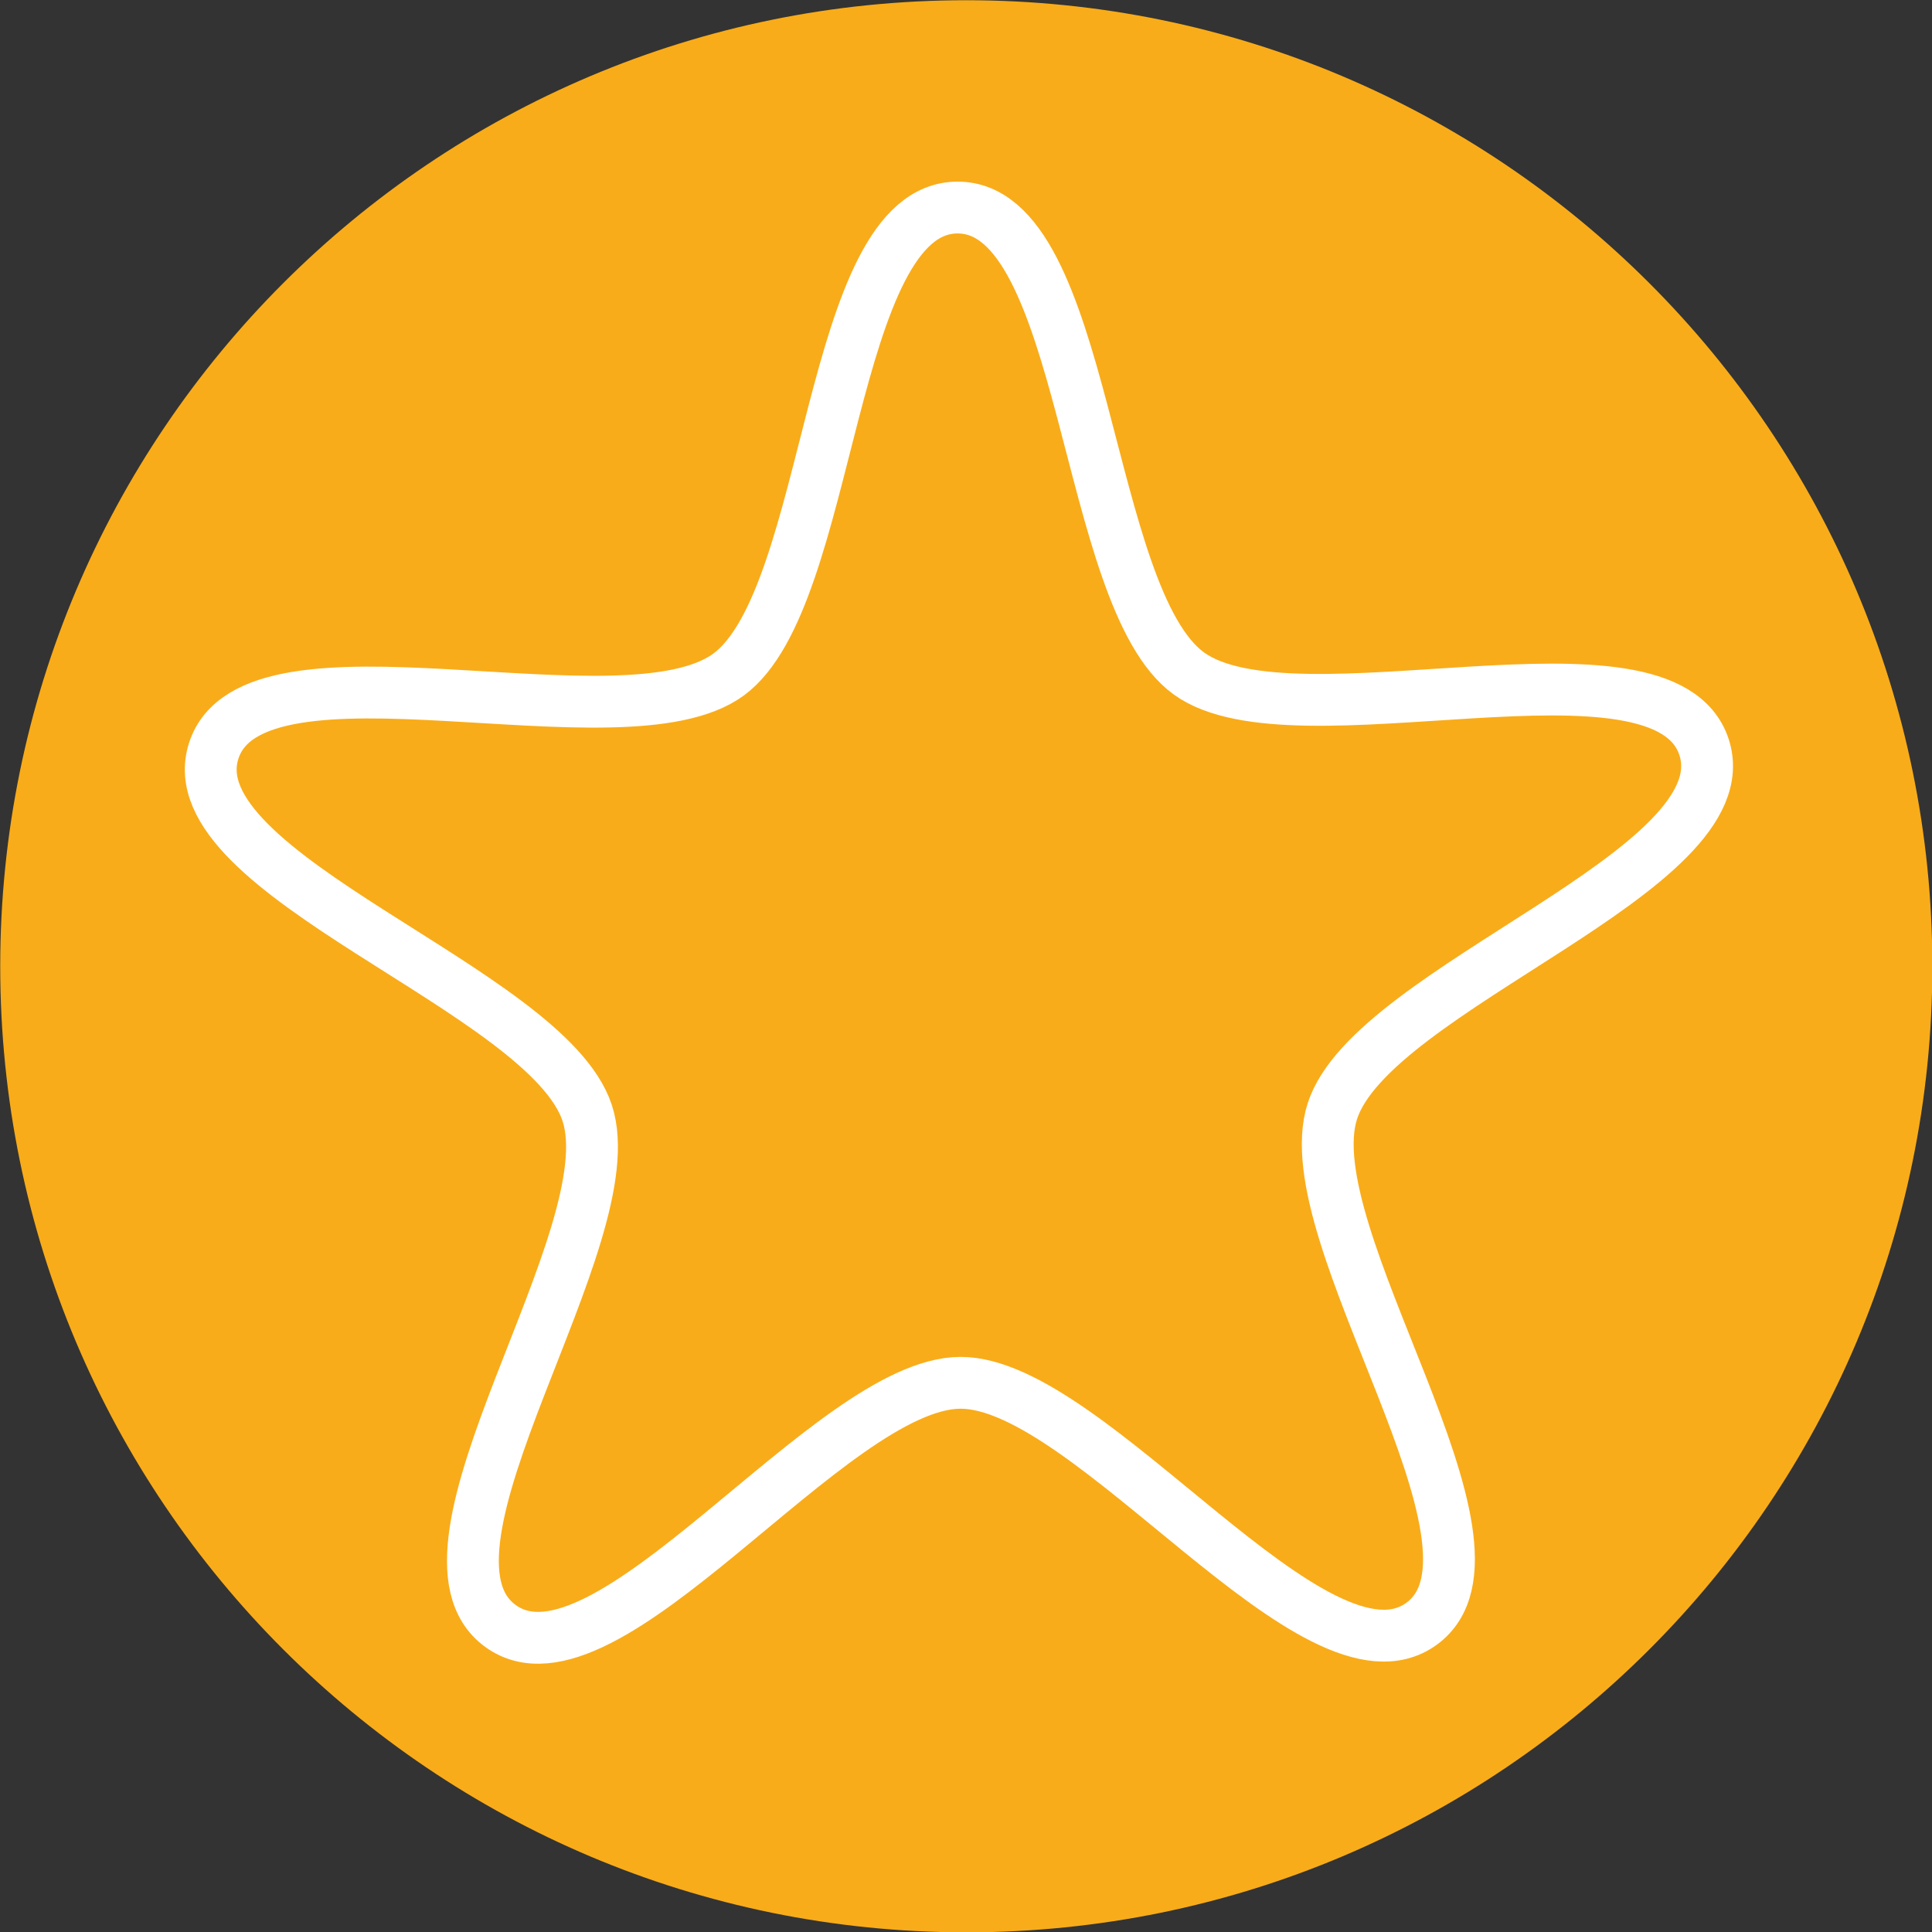
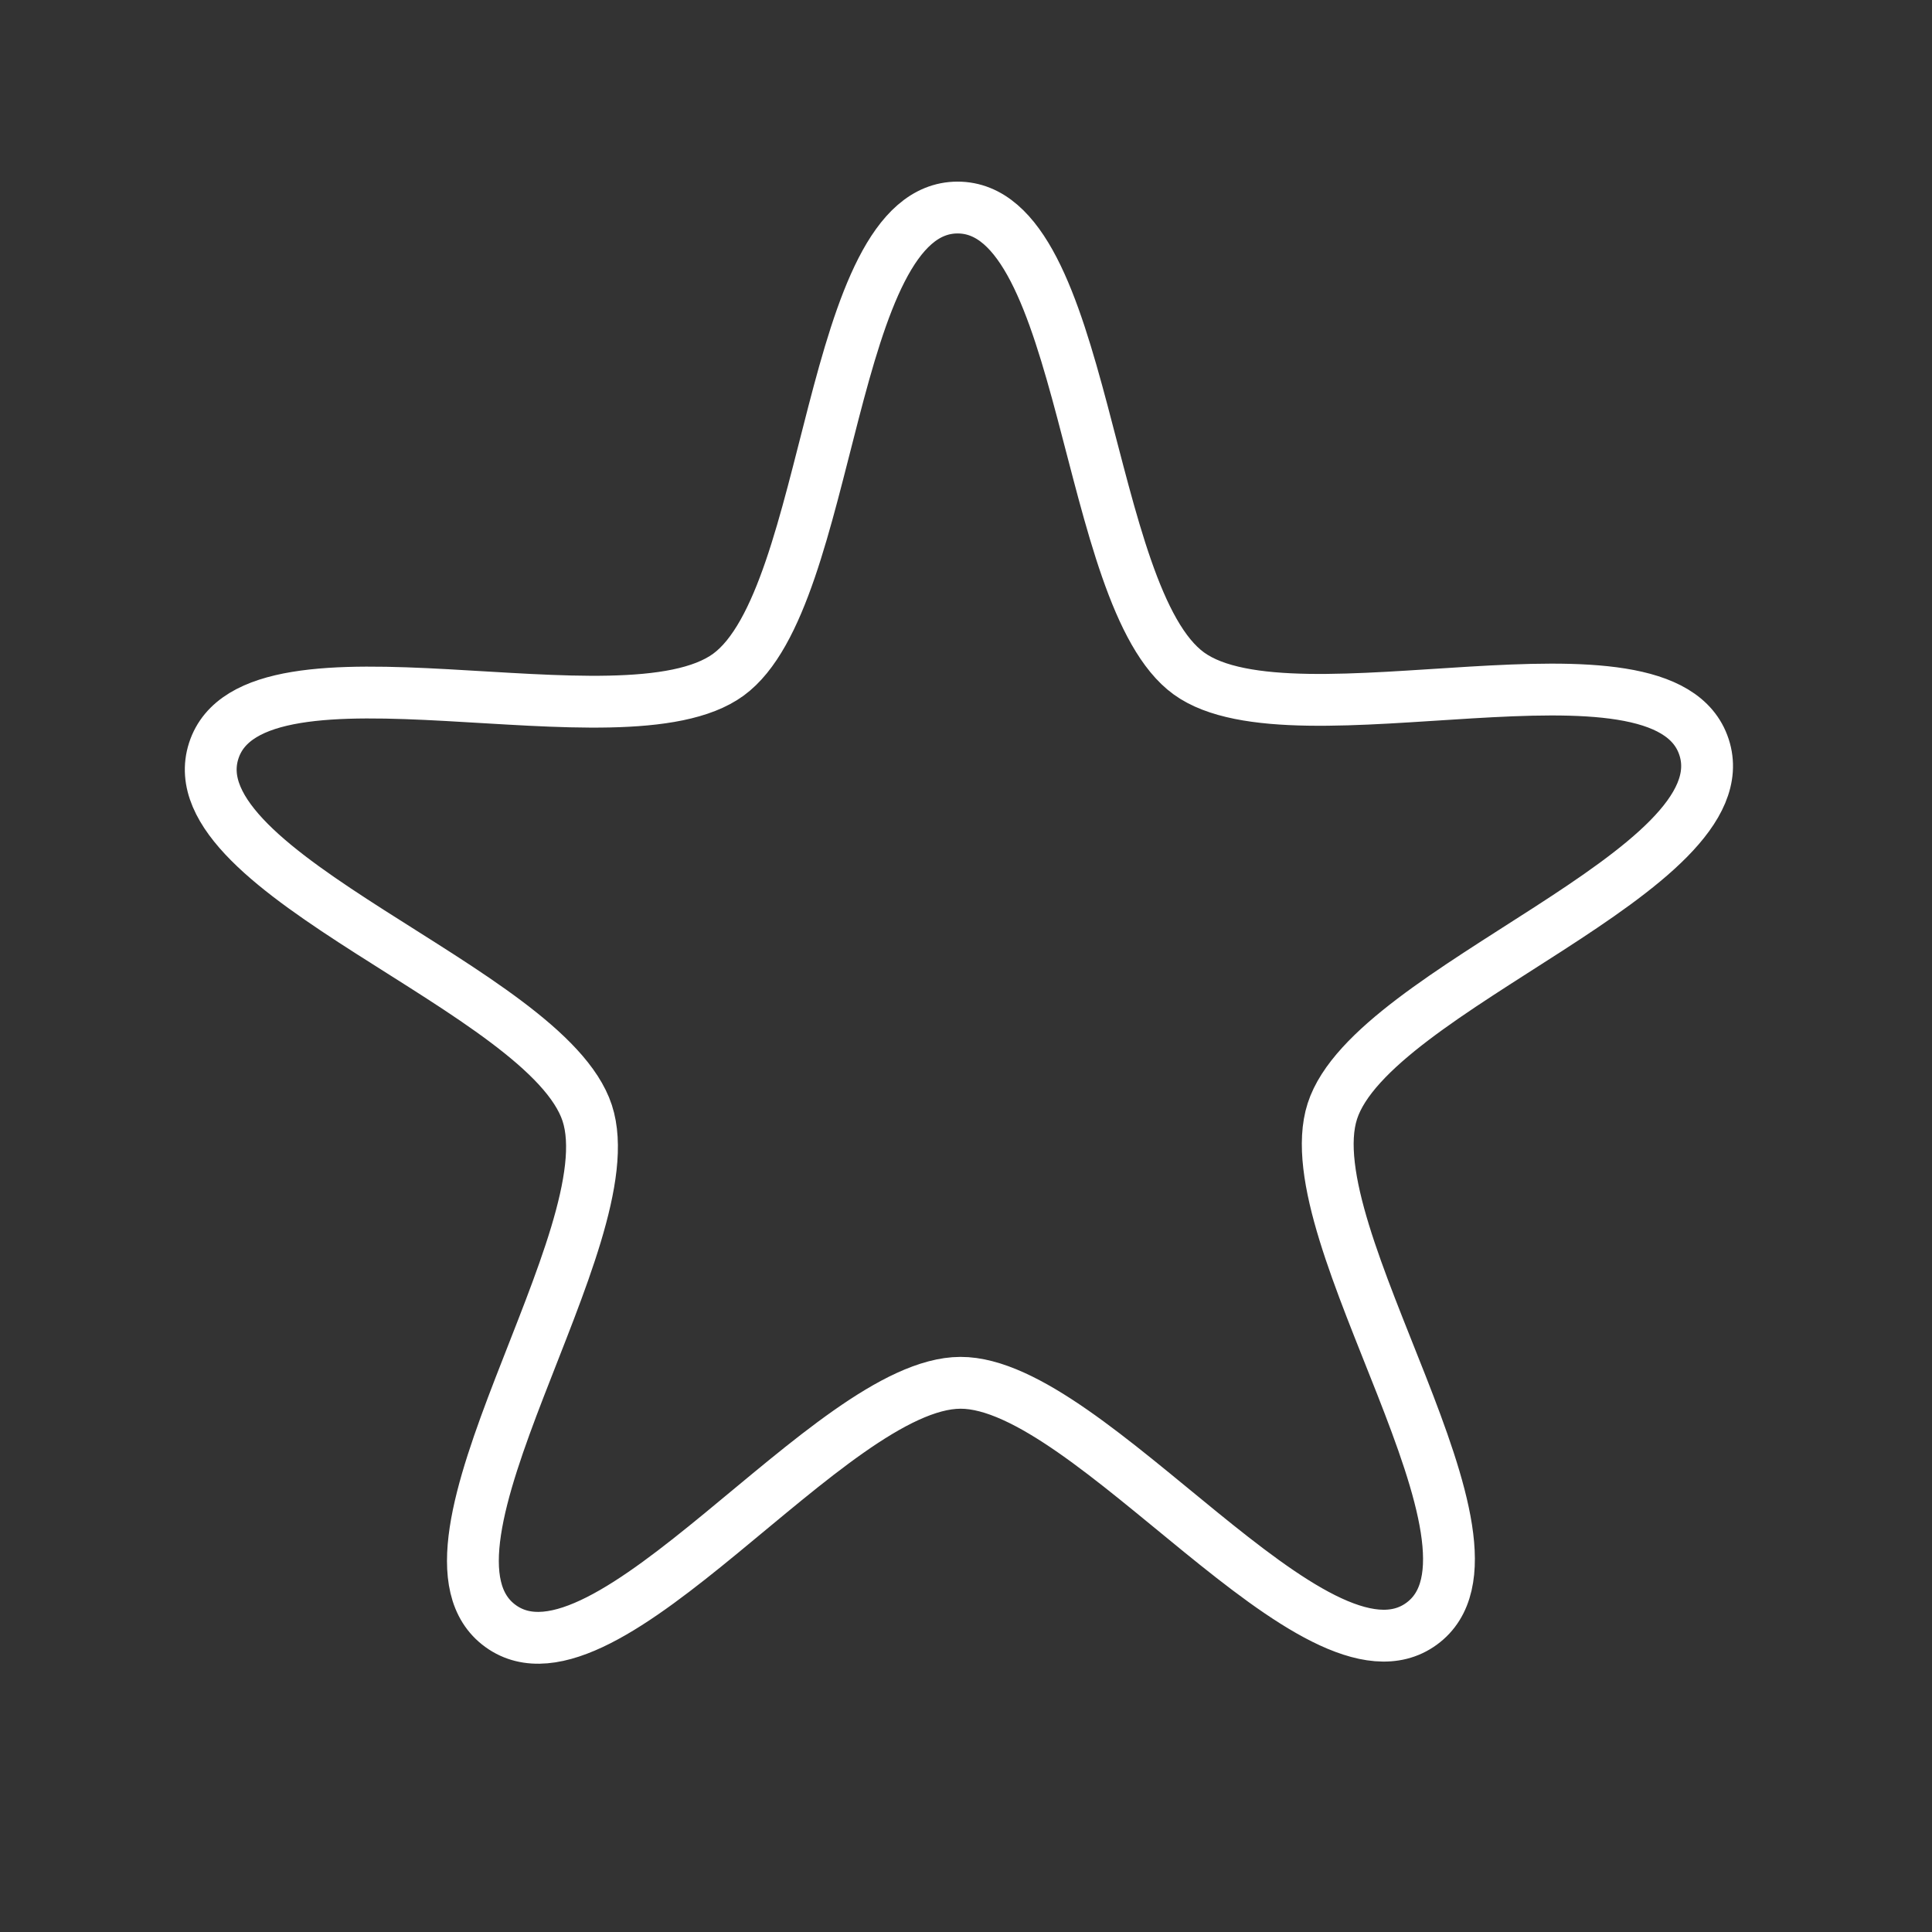
<svg xmlns="http://www.w3.org/2000/svg" height="335.5" preserveAspectRatio="xMidYMid meet" version="1.1" viewBox="44.8 44.8 335.5 335.5" width="335.5" zoomAndPan="magnify">
  <rect x="44.8" y="44.8" width="335.5" height="335.5" fill="#333333" stroke="none" />
  <g id="surface1">
    <g id="change1_1">
-       <path d="m44.84 212.6c0 92.65 75.11 167.76 167.76 167.76s167.76-75.11 167.76-167.76-75.11-167.76-167.76-167.76-167.76 75.11-167.76 167.76" fill="#f9ac19" />
-     </g>
+       </g>
    <path d="m3407.1 2506.7c70.3-214.6-576.1-417.3-645.4-632.3-69.2-215 337.4-756.9 155-890.06-182.4-133.24-574.9 418.96-800.8 418.36-225.9-0.5-615.6-554.72-798.6-422.42-183.1 132.22 220.8 676.22 150.4 890.92-70.4 214.6-717.82 414-648.56 629s711.36-1.1 893.76 132.2c182.4 133.2 171.9 810.6 397.8 811.2 225.9 0.5 218.8-676.9 402-809.2 183-132.3 824.1 87 894.4-127.7zm0 0" fill="none" stroke="#fff" stroke-linecap="round" stroke-linejoin="round" stroke-miterlimit="10" stroke-width="90" transform="matrix(.1 0 0 -.1 0 425.2)" />
  </g>
</svg>